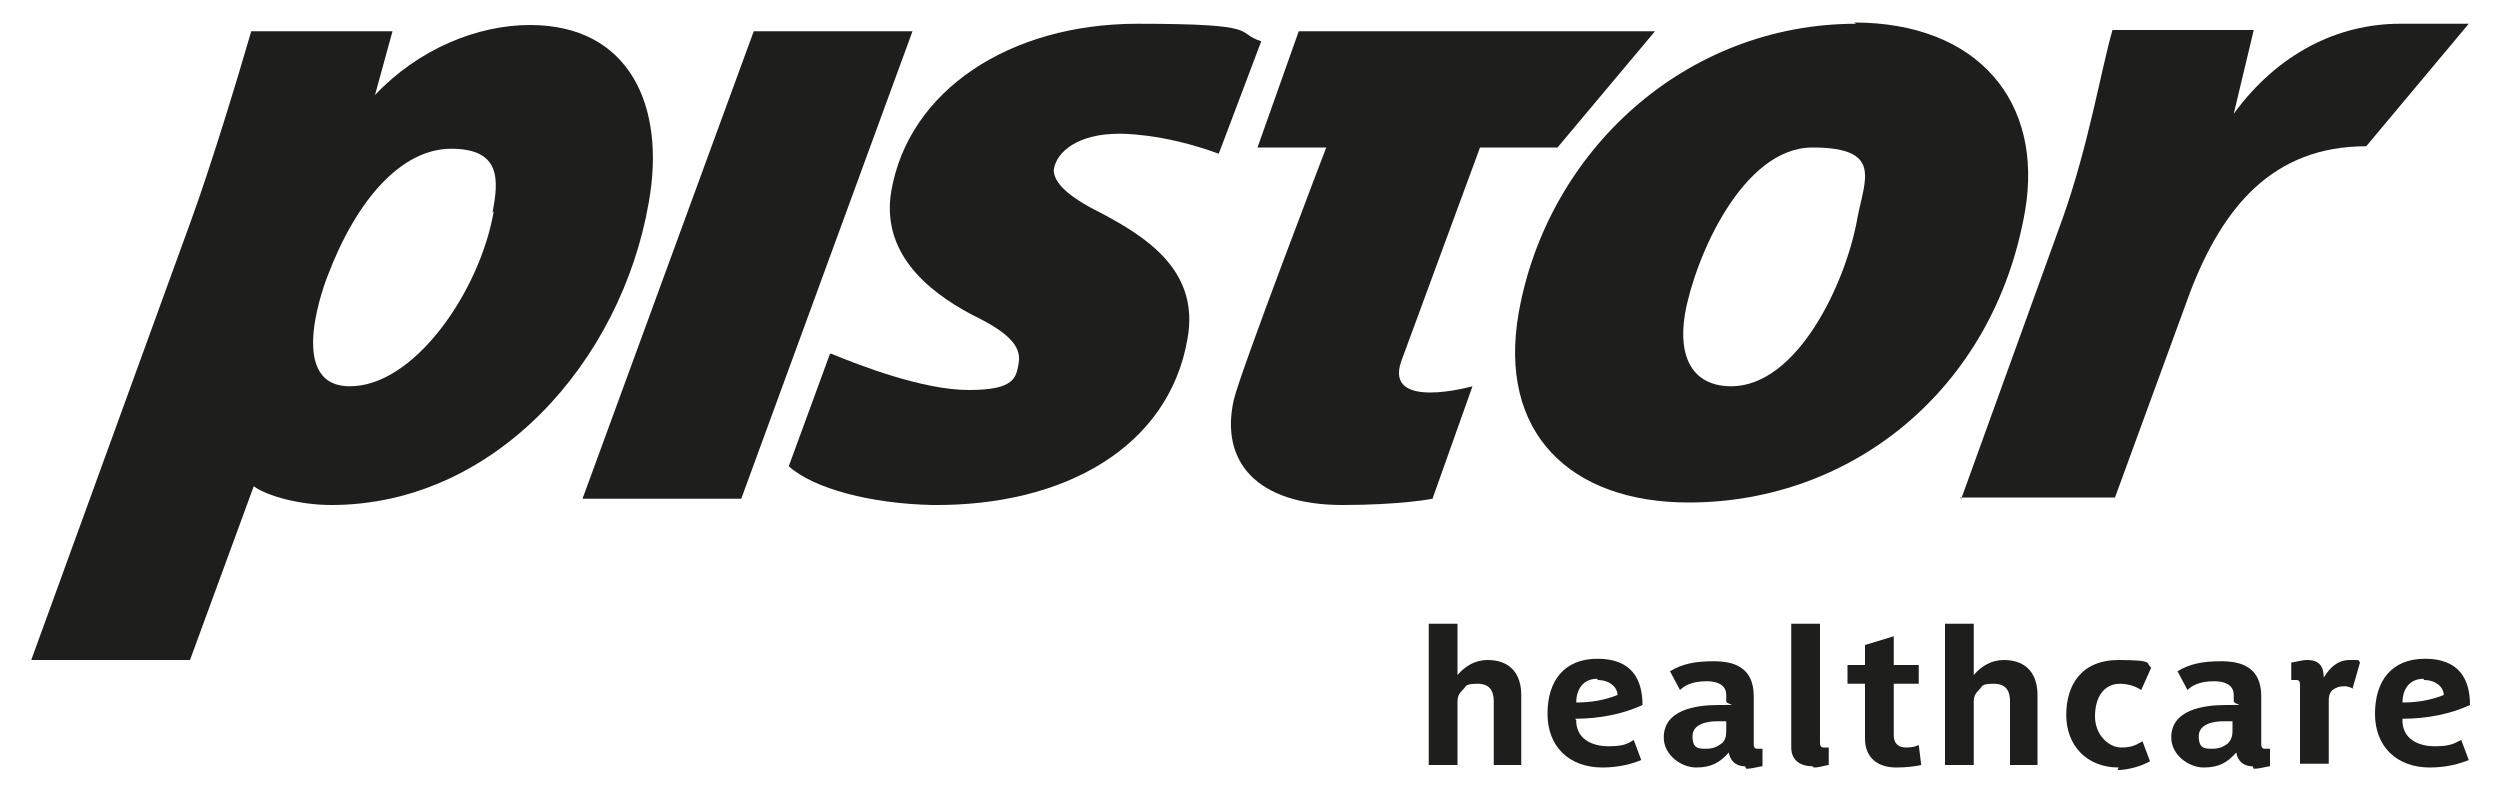
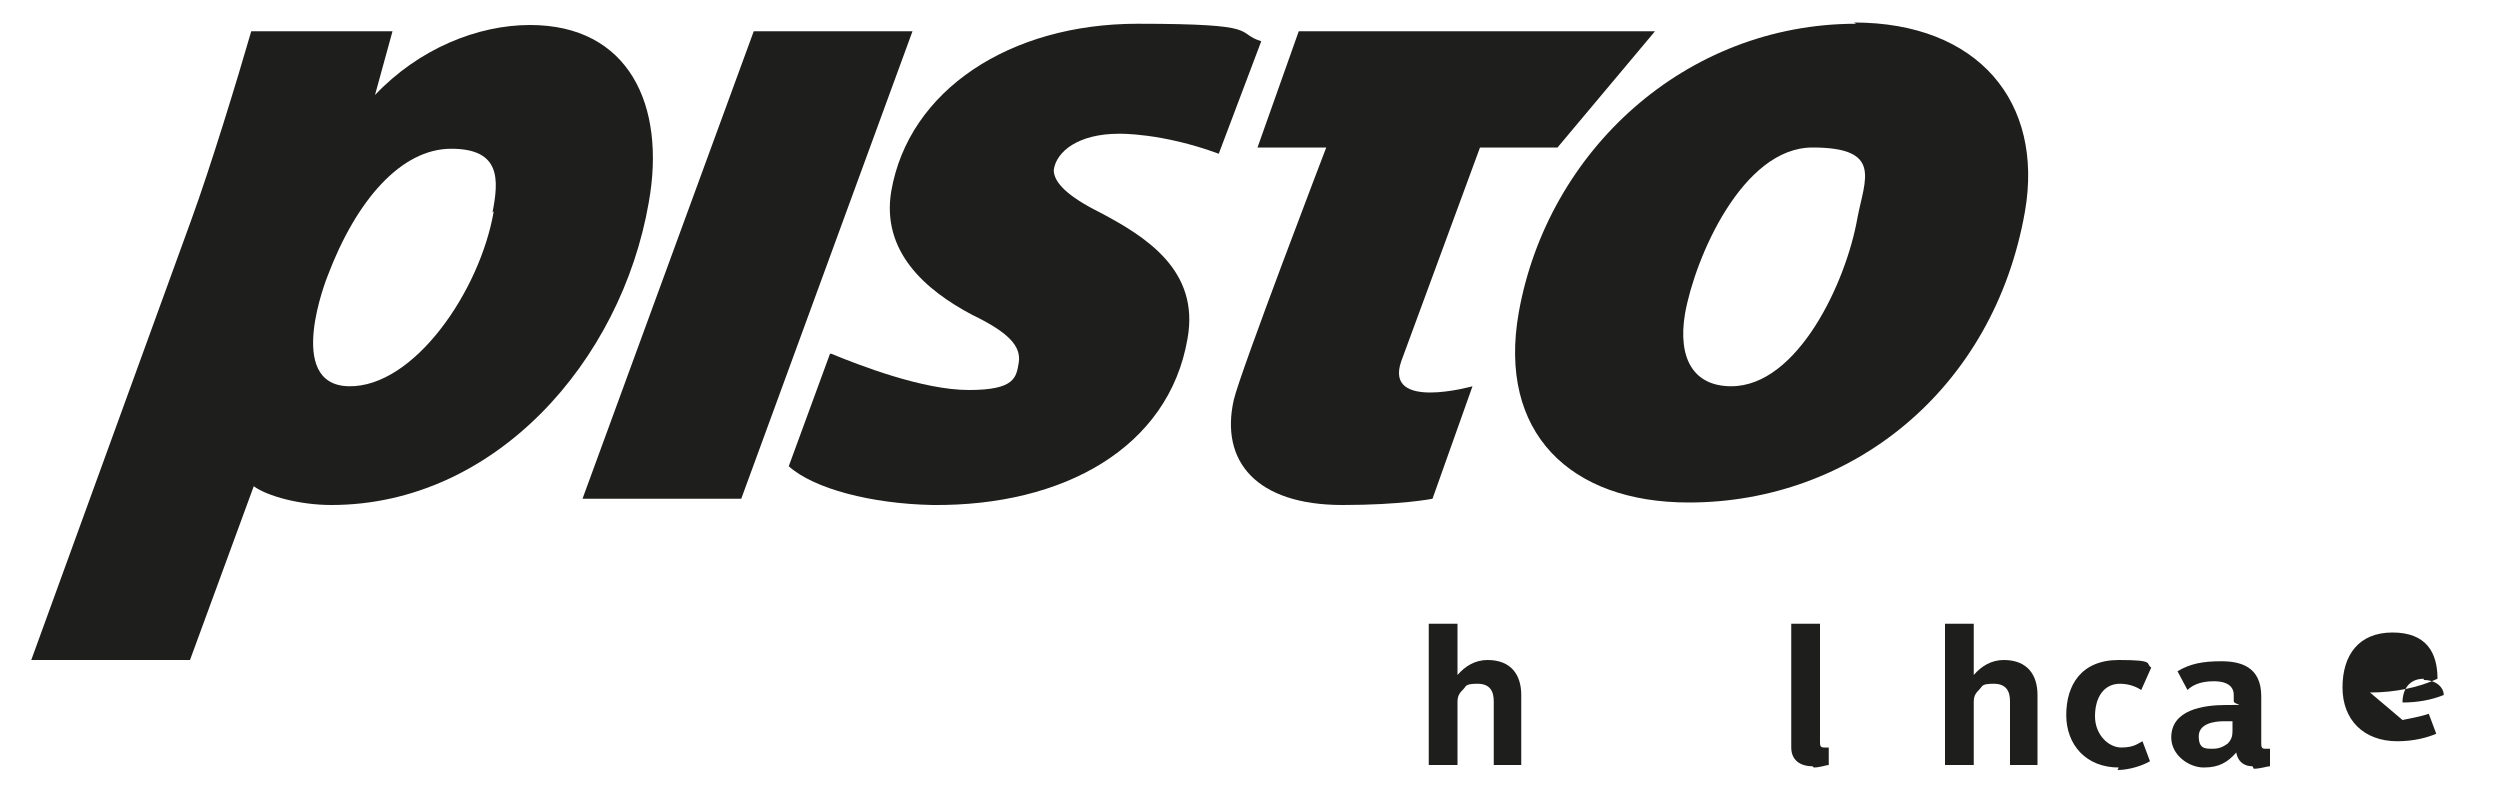
<svg xmlns="http://www.w3.org/2000/svg" id="_ĎŽÓť_1" data-name="ĎŽÓť_1" version="1.1" viewBox="0 0 200 63.3">
  <defs>
    <style>
      .st0 {
        fill: #1e1e1c;
      }
    </style>
  </defs>
  <g id="pistor">
    <path class="st0" d="M112.1,28.9l6.3-17.1h6.2l7.8-9.3h-28.5l-3.3,9.3h5.5s-6.9,18-7.4,20.2c-1.1,4.9,1.8,8.4,8.7,8.4,4.7,0,7.2-.5,7.2-.5l3.2-9s-7.1,2-5.7-2Z" />
    <path class="st0" d="M148.5,1.9c-13.7,0-24.7,10.2-27,23.1-1.7,9.6,4.1,15.2,13.6,15.2h0c13,0,24.4-9,26.9-23.3,1.5-8.7-3.7-15.1-13.7-15.1ZM148.6,17.4c-.9,5.2-4.8,13.5-10.1,13.5h0c-3,0-4.3-2.2-3.7-5.8.8-4.5,4.6-13.3,10.2-13.3s4.2,2.5,3.6,5.6Z" />
    <path class="st0" d="M42.4,2c-4.2,0-8.9,1.9-12.4,5.6h0l1.4-5.1h-11.3c-1.1,3.8-3.2,10.7-4.8,15.1L2.5,52.8h12.7l5.1-13.9h0c1.1.8,3.7,1.5,6.2,1.5,13.1,0,23.2-11.5,25.4-24.2,1.4-7.8-1.6-14.2-9.5-14.2ZM39.5,16.9c-1.1,6.4-6.4,14.1-11.6,14-5.2-.1-1.7-8.8-1.7-8.8,2.3-6.1,5.9-10.2,9.9-10.2s3.8,2.5,3.3,5.1Z" />
    <polygon class="st0" points="46.6 39.9 60.3 2.5 73 2.5 59.3 39.9 46.6 39.9" />
    <path class="st0" d="M66.5,28.3c2.2.9,7.3,2.9,11,2.9s3.8-1,4-2.2c.2-1.3-.8-2.4-3.7-3.8-3.8-2-7.3-5.1-6.5-9.9,1.4-8.1,9.5-13.4,19.7-13.4s7.7.7,9.9,1.4l-3.4,9c-4.6-1.7-8-1.6-8-1.6-3.2,0-5,1.4-5.2,2.9,0,1,1.1,2.1,3.7,3.4,3.6,1.9,8,4.6,7,10.1-1.5,8.7-9.9,13.4-20.4,13.3-4.9-.1-9.5-1.3-11.5-3.1l3.3-9Z" />
-     <path class="st0" d="M156.9,39.9l8.1-22.4c2.1-5.9,3.1-12,4-15.1h11.3l-1.6,6.7c3.5-4.8,8.3-7.2,13.3-7.2h5.5l-8.2,9.8c-7.5,0-11.5,4.9-14.1,11.7l-6,16.4h-12.4Z" />
  </g>
  <g>
    <path class="st0" d="M119.5,61.2v-5.1c0-.8-.3-1.4-1.3-1.4s-.9.2-1.1.4c-.4.4-.5.6-.5,1.1v5h-2.3v-11.3h2.3v4.1c.6-.7,1.4-1.2,2.4-1.2,1.9,0,2.7,1.2,2.7,2.8v5.6h-2.3Z" />
-     <path class="st0" d="M126.1,57.6c0,0,0,.1,0,.2.1,1.3,1.2,1.9,2.6,1.9s1.6-.3,2-.5l.6,1.6c-.7.3-1.8.6-3.1.6-2.7,0-4.4-1.7-4.4-4.3s1.3-4.4,4-4.4,3.6,1.6,3.6,3.7c-1.5.7-3.4,1.1-5.4,1.1ZM127.8,54.3c-1.2,0-1.7.9-1.7,1.9,1.2,0,2.3-.2,3.3-.6,0-.6-.6-1.2-1.6-1.2Z" />
-     <path class="st0" d="M139.6,61.3c-.8,0-1.2-.5-1.3-1.1-.7.8-1.4,1.2-2.6,1.2s-2.6-1-2.6-2.4c0-2.2,2.5-2.6,4.4-2.6s.6,0,.6-.3v-.5c0-.6-.4-1.1-1.6-1.1s-1.8.4-2.1.7l-.8-1.5c1-.6,2-.8,3.5-.8s3.2.4,3.2,2.8v3.7c0,.3,0,.5.3.5s.3,0,.4,0v1.4c-.2,0-.8.2-1.3.2ZM138.1,57.7c-.2,0-.5,0-.7,0-.8,0-2,.2-2,1.2s.5,1,1.1,1,.9-.2,1.2-.4.4-.6.4-1v-.8Z" />
    <path class="st0" d="M145,61.3c-1,0-1.7-.5-1.7-1.5v-9.9h2.3v9.4c0,.3,0,.5.3.5s.3,0,.4,0v1.4c-.2,0-.7.2-1.2.2Z" />
-     <path class="st0" d="M151.7,61.4c-1.5,0-2.5-.8-2.5-2.3v-4.4h-1.4v-1.5h1.4v-1.6l2.3-.7v2.3h2v1.5h-2v4.1c0,.8.5,1,1,1s.8-.1,1-.2l.2,1.6c-.4.1-1.2.2-2,.2Z" />
    <path class="st0" d="M160.8,61.2v-5.1c0-.8-.3-1.4-1.3-1.4s-.9.2-1.1.4c-.4.4-.5.6-.5,1.1v5h-2.3v-11.3h2.3v4.1c.6-.7,1.4-1.2,2.4-1.2,1.9,0,2.7,1.2,2.7,2.8v5.6h-2.3Z" />
    <path class="st0" d="M169.5,61.4c-2.6,0-4.2-1.8-4.2-4.2s1.2-4.4,4.2-4.4,2.1.3,2.6.6l-.8,1.8c-.3-.2-.9-.5-1.7-.5-1.3,0-2,1.1-2,2.6s1.1,2.5,2.1,2.5,1.3-.3,1.7-.5l.6,1.6c-.5.3-1.6.7-2.6.7Z" />
    <path class="st0" d="M180.2,61.3c-.8,0-1.2-.5-1.3-1.1-.7.8-1.4,1.2-2.6,1.2s-2.6-1-2.6-2.4c0-2.2,2.5-2.6,4.4-2.6s.6,0,.6-.3v-.5c0-.6-.4-1.1-1.6-1.1s-1.8.4-2.1.7l-.8-1.5c1-.6,2-.8,3.5-.8s3.2.4,3.2,2.8v3.7c0,.3,0,.5.3.5s.3,0,.4,0v1.4c-.2,0-.8.2-1.3.2ZM178.6,57.7c-.2,0-.5,0-.7,0-.8,0-2,.2-2,1.2s.5,1,1.1,1,.9-.2,1.2-.4c.3-.3.4-.6.4-1v-.8Z" />
-     <path class="st0" d="M188.4,55.1c-.2,0-.5-.2-.8-.2-.5,0-.7.1-1,.3-.3.3-.3.6-.3,1v4.9h-2.3v-6.2c0-.3,0-.5-.3-.5s-.3,0-.4,0v-1.4c.2,0,.8-.2,1.3-.2,1,0,1.3.6,1.3,1.4.5-.8,1.1-1.4,2.1-1.4s.6,0,.8.2l-.6,2.1Z" />
-     <path class="st0" d="M192.2,57.6c0,0,0,.1,0,.2.1,1.3,1.2,1.9,2.6,1.9s1.6-.3,2.1-.5l.6,1.6c-.7.3-1.8.6-3.1.6-2.7,0-4.4-1.7-4.4-4.3s1.3-4.4,4-4.4,3.6,1.6,3.6,3.7c-1.5.7-3.4,1.1-5.4,1.1ZM193.9,54.3c-1.2,0-1.7.9-1.7,1.9,1.2,0,2.3-.2,3.3-.6,0-.6-.6-1.2-1.6-1.2Z" />
+     <path class="st0" d="M192.2,57.6s1.6-.3,2.1-.5l.6,1.6c-.7.3-1.8.6-3.1.6-2.7,0-4.4-1.7-4.4-4.3s1.3-4.4,4-4.4,3.6,1.6,3.6,3.7c-1.5.7-3.4,1.1-5.4,1.1ZM193.9,54.3c-1.2,0-1.7.9-1.7,1.9,1.2,0,2.3-.2,3.3-.6,0-.6-.6-1.2-1.6-1.2Z" />
  </g>
</svg>